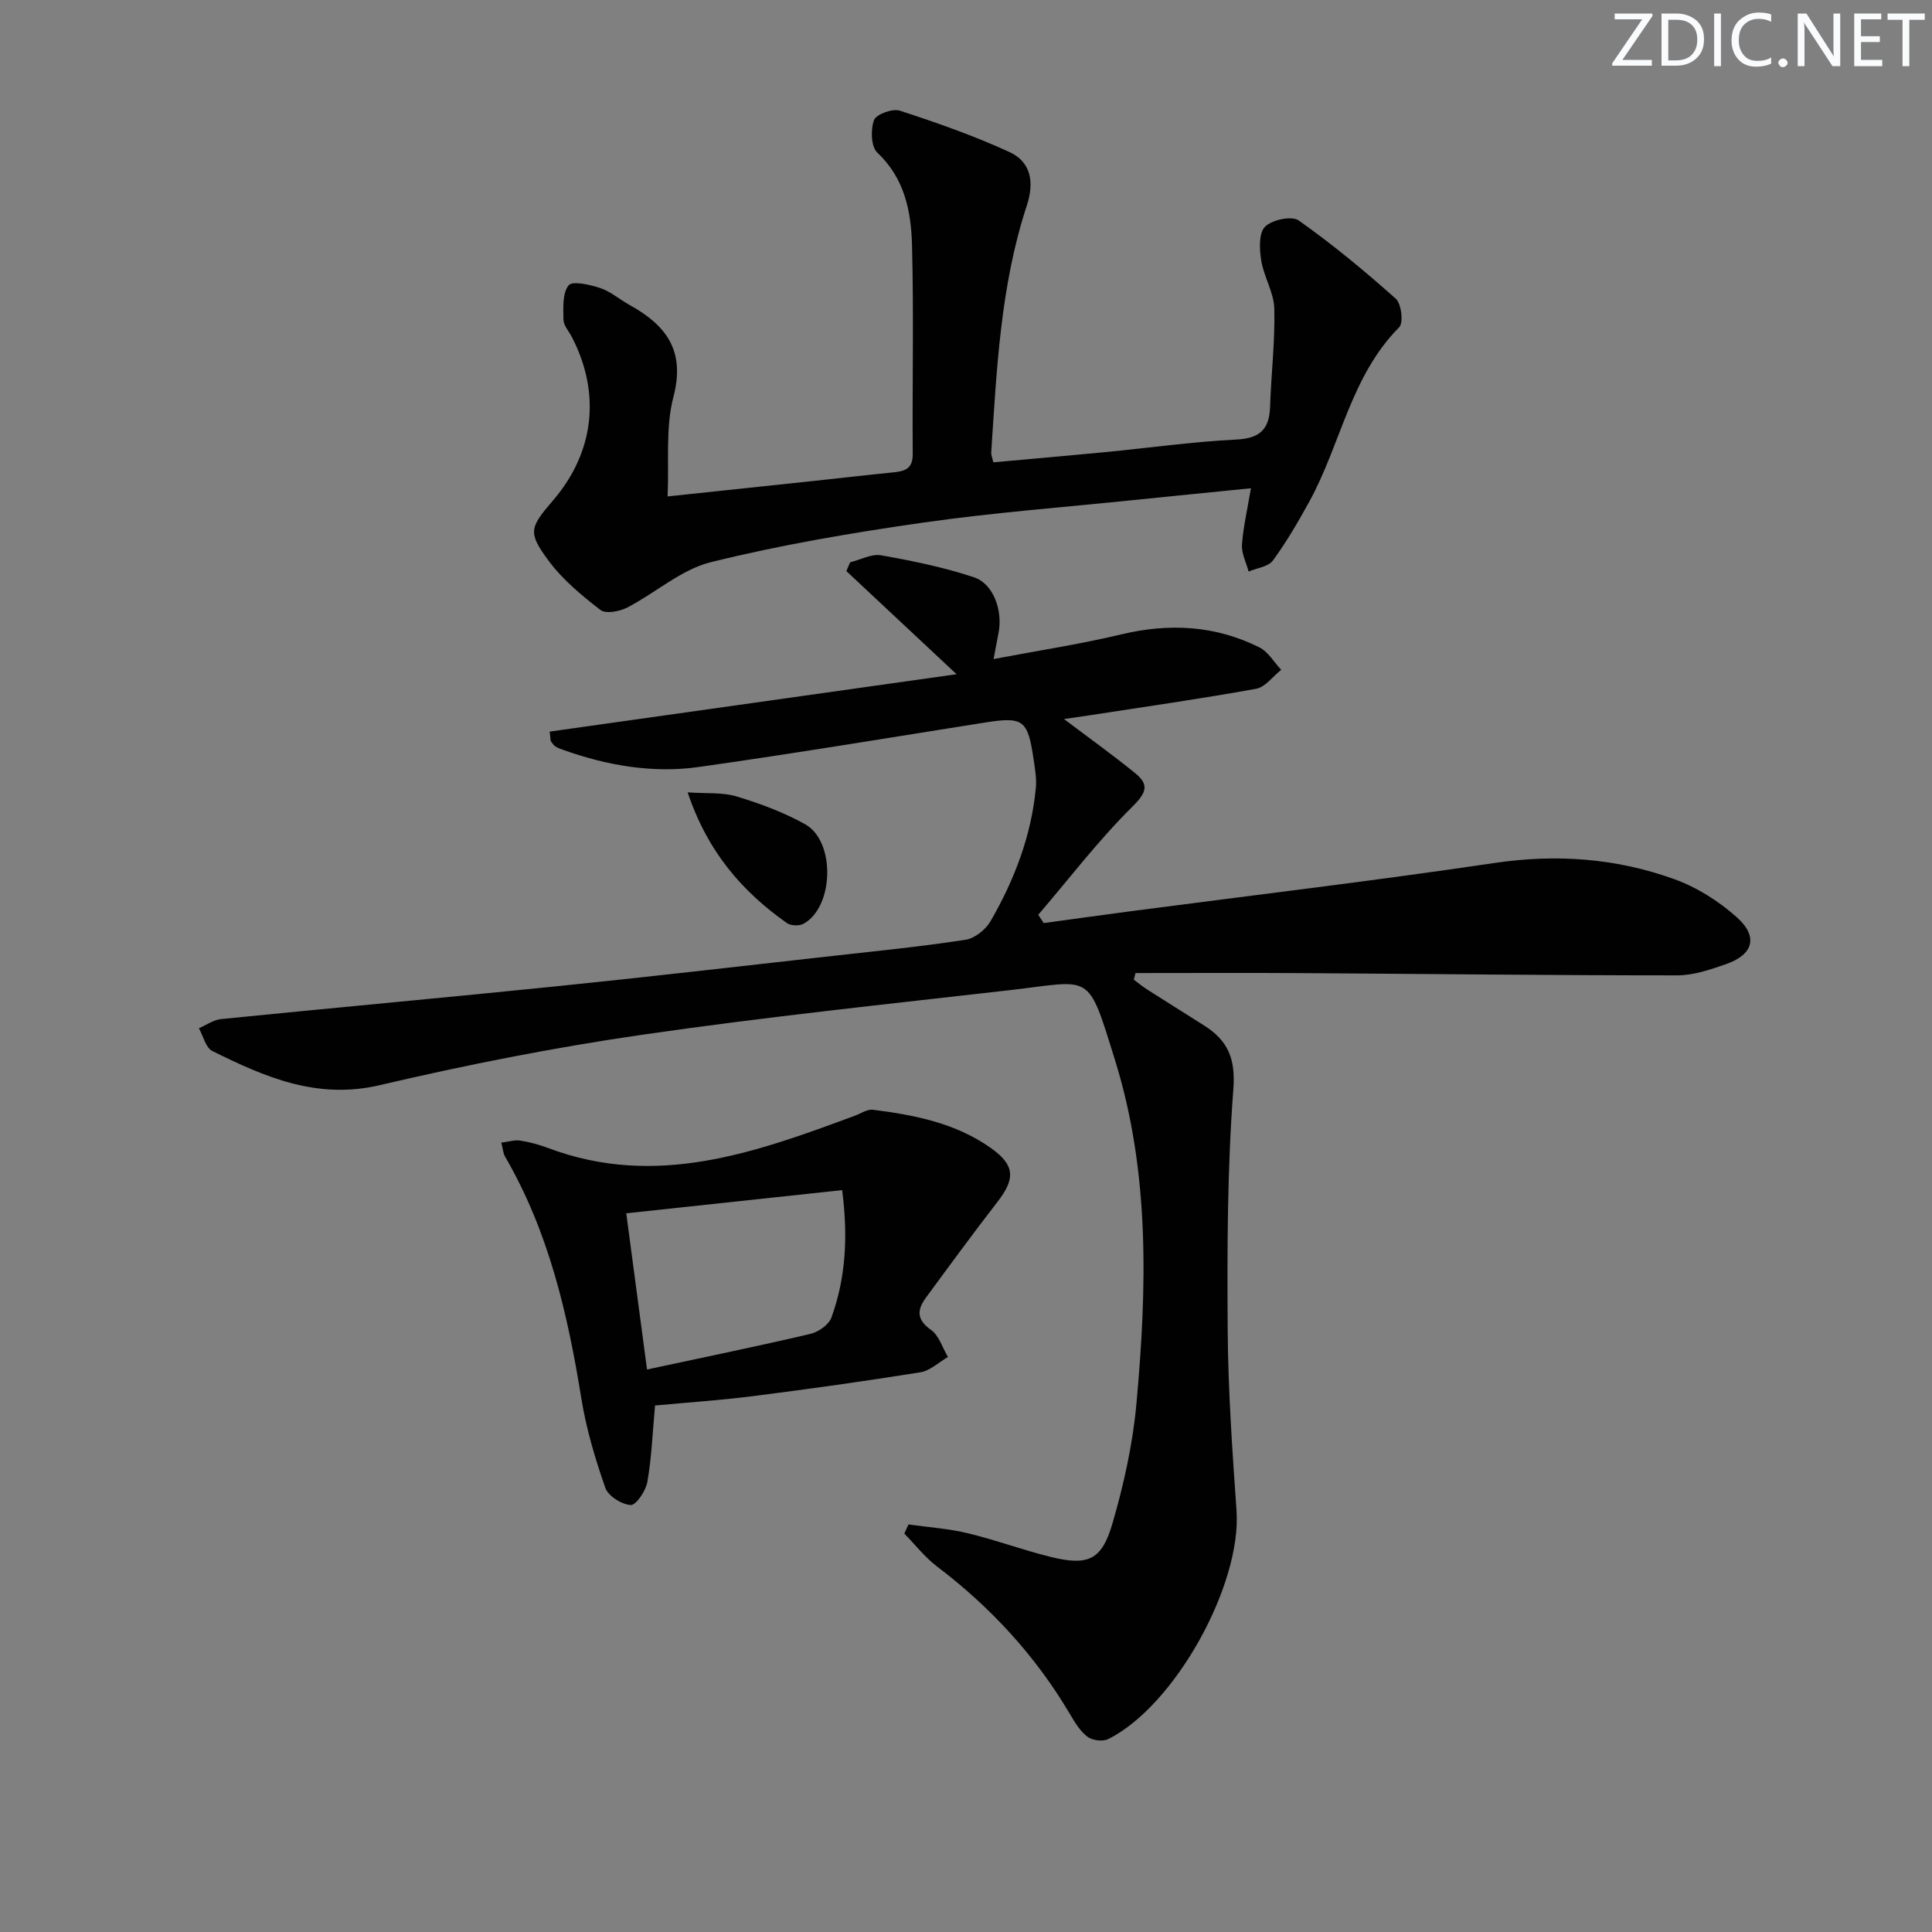
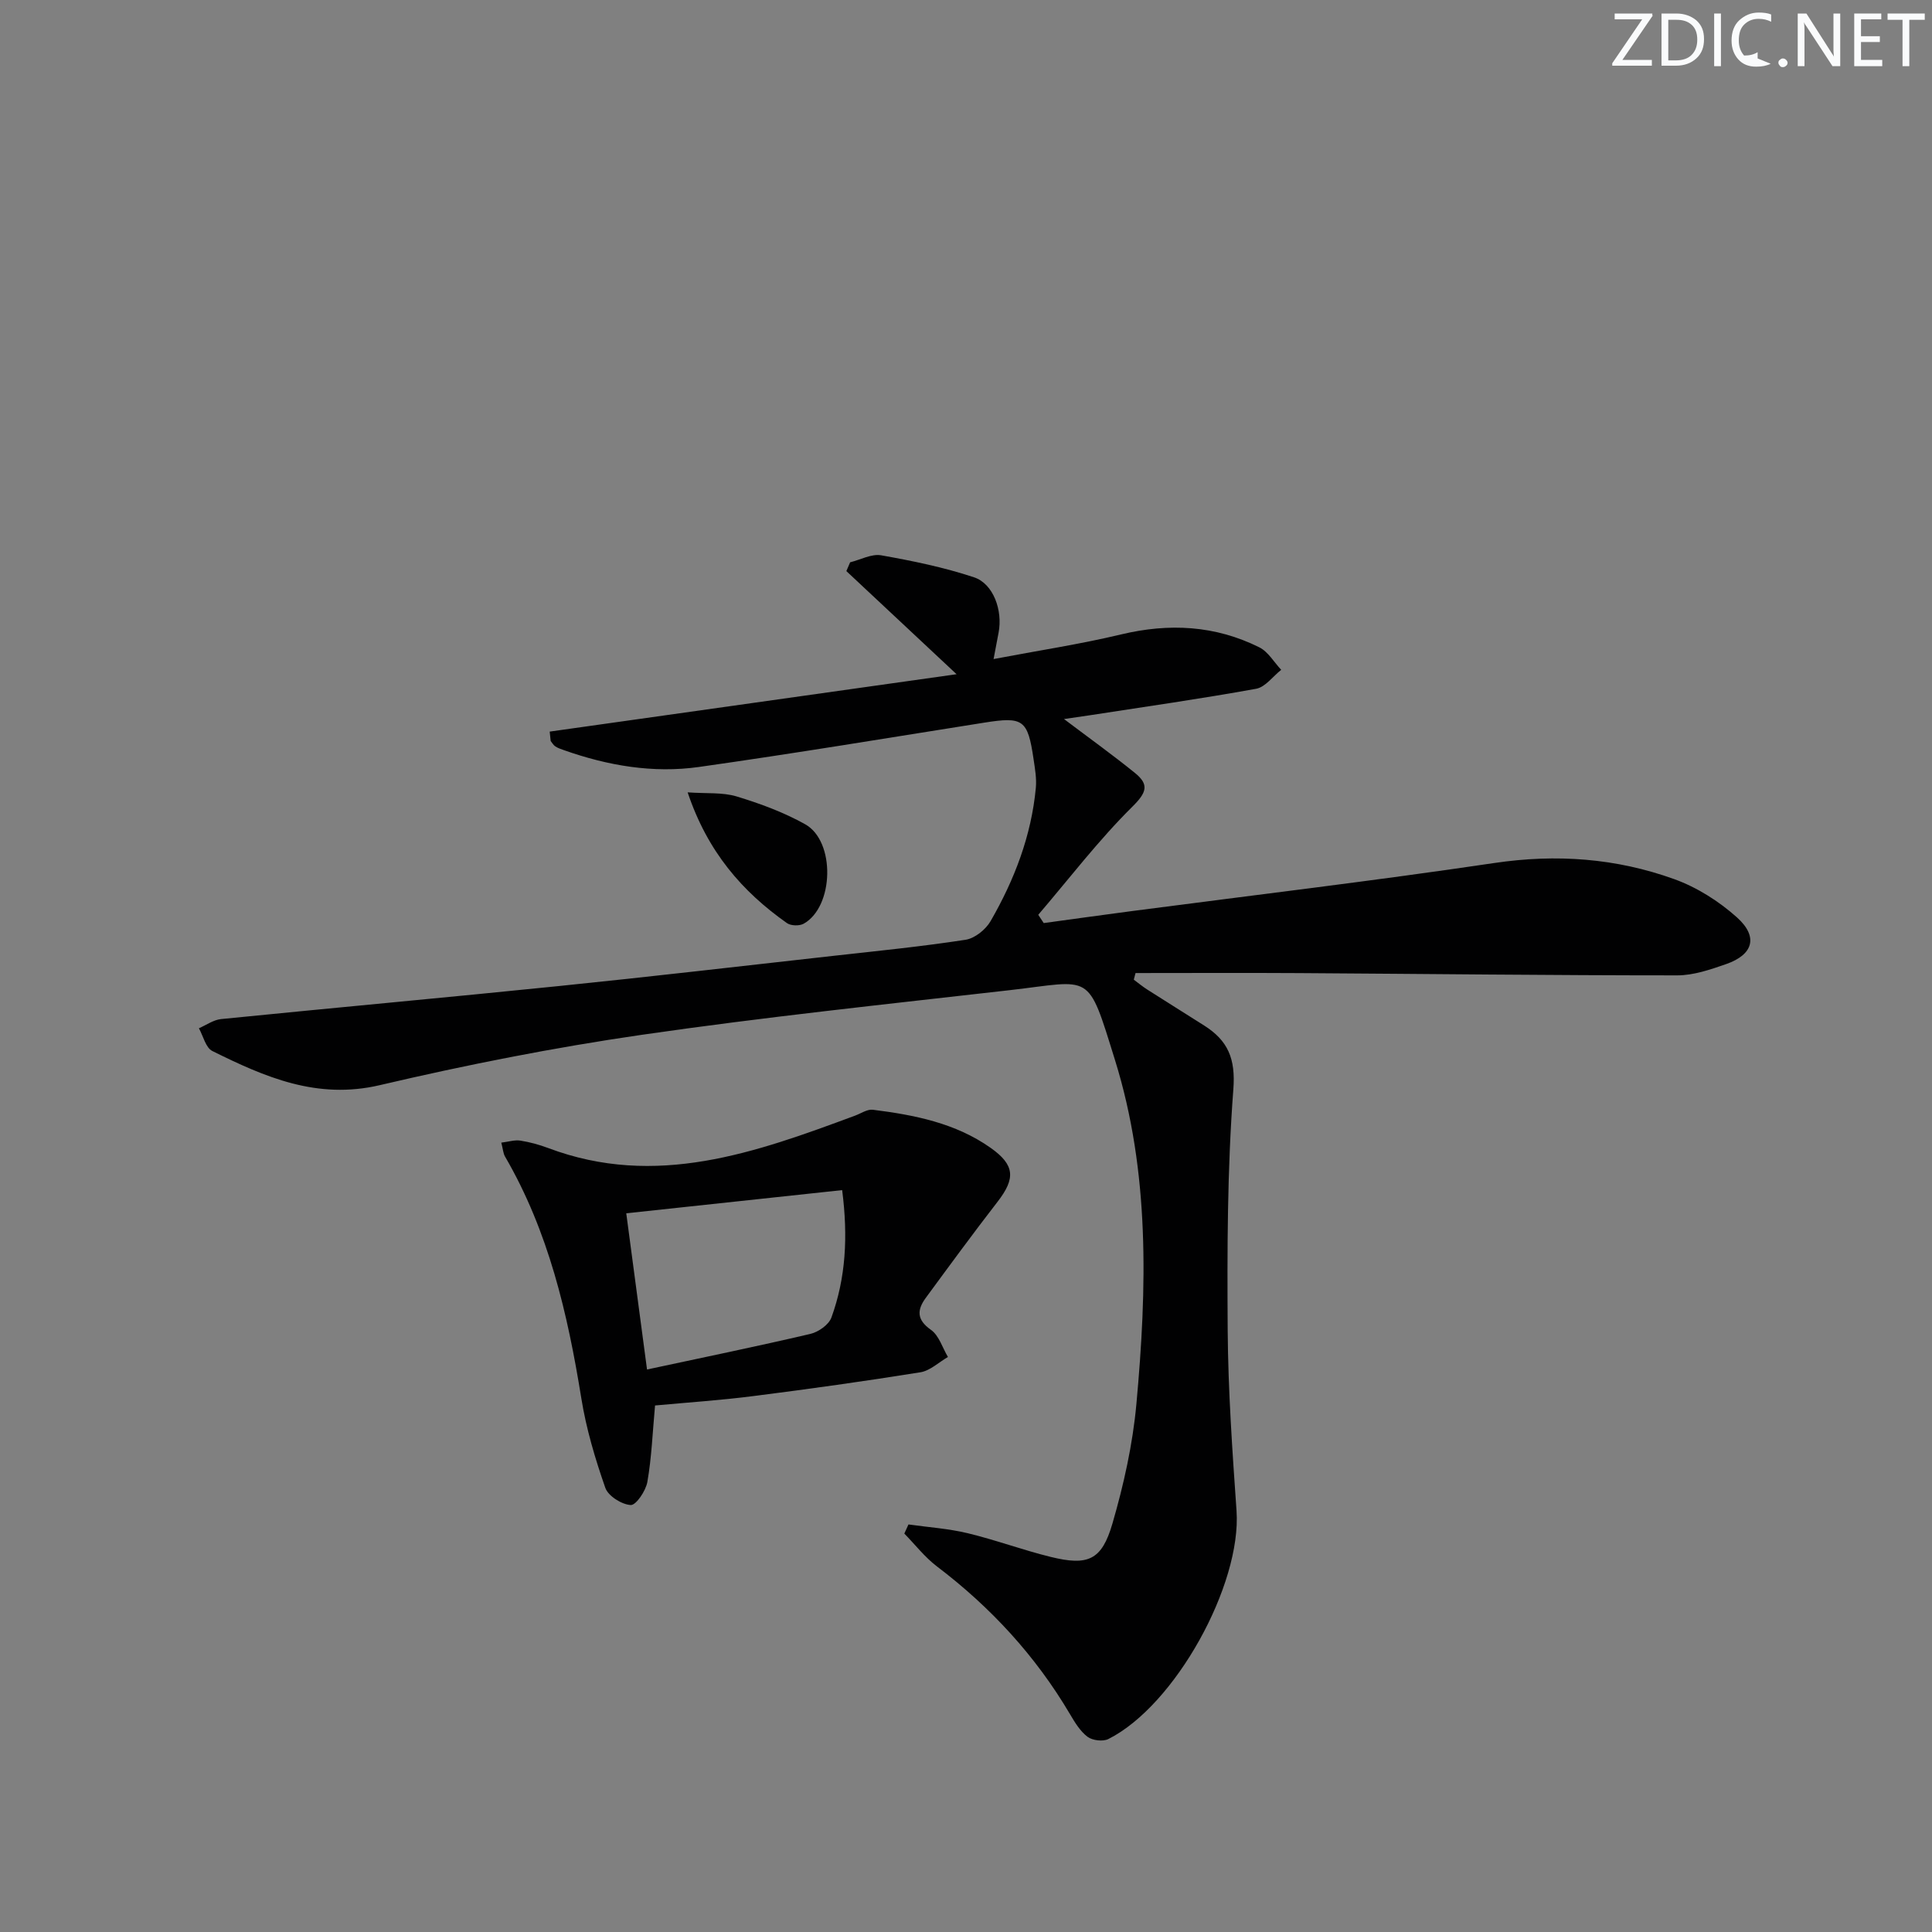
<svg xmlns="http://www.w3.org/2000/svg" enable-background="new 0 0 400 400" viewBox="0 0 400 400">
  <rect x="0" y="0" width="400" height="400" fill="#808080" stroke="none" />
  <g fill="#fafbfc">
    <path d="m342.2 3.2-6.3 9.2h6.1v1.2h-8.2v-.5l6.2-9.1h-5.7v-1.2h7.8v.4z" />
    <path d="m344 13.7v-10.9h3.1c1.6 0 3 .5 4.1 1.4 1.1 1 1.6 2.2 1.6 3.9s-.5 3-1.6 4-2.5 1.5-4.2 1.5h-3zm1.4-9.6v8.4h1.6c1.4 0 2.5-.4 3.2-1.1.8-.8 1.2-1.8 1.2-3.2s-.4-2.4-1.2-3.1-1.8-1-3.1-1z" />
    <path d="m356.3 2.8v10.9h-1.4v-10.9z" />
-     <path d="m366.6 13.2c-.8.4-1.8.6-3 .6-1.6 0-2.8-.5-3.7-1.5s-1.4-2.3-1.4-3.9c0-1.7.5-3.2 1.6-4.2s2.4-1.6 4-1.6c1 0 1.9.1 2.6.4v1.5c-.8-.4-1.6-.6-2.6-.6-1.2 0-2.2.4-3 1.2s-1.1 1.9-1.1 3.3c0 1.3.4 2.3 1.1 3.1s1.6 1.1 2.8 1.1c1.1 0 2-.2 2.8-.7v1.3z" />
+     <path d="m366.6 13.2c-.8.4-1.8.6-3 .6-1.6 0-2.8-.5-3.7-1.5s-1.4-2.3-1.4-3.9c0-1.7.5-3.2 1.6-4.2s2.4-1.6 4-1.6c1 0 1.9.1 2.6.4v1.5c-.8-.4-1.6-.6-2.6-.6-1.2 0-2.2.4-3 1.2s-1.1 1.9-1.1 3.3c0 1.3.4 2.3 1.1 3.1c1.1 0 2-.2 2.8-.7v1.3z" />
    <path d="m368.2 13c0-.3.1-.5.3-.6.2-.2.4-.3.6-.3.3 0 .5.1.7.3s.3.4.3.6-.1.5-.3.6c-.2.2-.4.3-.7.3s-.5-.1-.6-.3c-.2-.2-.3-.4-.3-.6z" />
    <path d="m381.1 13.7h-1.7l-5.5-8.4c-.2-.2-.3-.5-.4-.7 0 .2.1.8.1 1.5v7.6h-1.4v-10.9h1.8l5.3 8.3c.3.4.4.6.4.8 0-.3-.1-.8-.1-1.6v-7.5h1.4v10.9z" />
    <path d="m389.7 13.7h-5.8v-10.9h5.6v1.2h-4.2v3.5h3.9v1.2h-3.9v3.7h4.4z" />
    <path d="m398.4 4.1h-3.1v9.6h-1.4v-9.6h-3.1v-1.3h7.7v1.3z" />
  </g>
  <path d="m113.81 151.47c27.87-3.93 55.75-7.86 84.24-11.88-7.91-7.41-15.37-14.38-22.82-21.35.26-.61.52-1.22.78-1.82 2.15-.53 4.43-1.8 6.43-1.45 6.48 1.15 12.98 2.48 19.21 4.55 4.04 1.34 5.97 6.87 5.1 11.44-.29 1.56-.59 3.13-1.04 5.49 9.25-1.76 17.91-3.07 26.4-5.1 9.95-2.38 19.49-1.88 28.63 2.68 1.82.91 3.03 3.07 4.52 4.65-1.72 1.35-3.28 3.57-5.18 3.92-11.42 2.07-22.91 3.71-34.39 5.48-1.7.26-3.4.5-5.4.79 5.26 3.97 10.09 7.43 14.7 11.17 2.94 2.39 2.45 4.01-.54 6.97-7.01 6.94-13.05 14.86-19.49 22.39.38.57.75 1.14 1.13 1.71 6.08-.83 12.16-1.68 18.24-2.48 25.02-3.28 50.08-6.25 75.03-9.95 12.84-1.91 25.23-1.01 37.26 3.33 4.7 1.69 9.26 4.58 12.99 7.92 4.47 4.01 3.39 7.71-2.22 9.67-3.27 1.14-6.76 2.34-10.14 2.34-26.1 0-52.19-.31-78.29-.47-11.29-.07-22.58-.01-33.86-.01-.12.46-.24.92-.36 1.37.93.69 1.83 1.44 2.81 2.06 3.92 2.51 7.88 4.96 11.8 7.46 4.86 3.1 6.49 6.79 6 13.19-1.26 16.57-1.28 33.25-1.17 49.89.09 12.46.96 24.92 1.83 37.36 1.06 15.32-12.7 40.32-26.54 47.26-1.12.56-3.28.3-4.3-.46-1.53-1.15-2.63-2.98-3.64-4.69-7.12-12.07-16.41-22.14-27.56-30.6-2.51-1.91-4.51-4.51-6.74-6.79.29-.63.57-1.26.86-1.89 4.09.58 8.25.85 12.24 1.81 5.79 1.39 11.41 3.49 17.2 4.91 7.71 1.89 10.57.71 12.78-6.88 2.35-8.07 4.21-16.44 4.97-24.79 2.19-23.92 2.81-47.95-4.43-71.19-5.78-18.57-4.59-16.44-21.85-14.47-25.41 2.9-50.85 5.57-76.15 9.24-18.2 2.64-36.31 6.22-54.22 10.42-13 3.05-23.79-1.68-34.67-7.07-1.37-.68-1.88-3.09-2.78-4.71 1.53-.66 3.01-1.74 4.58-1.9 23.31-2.34 46.65-4.46 69.96-6.84 19.01-1.94 37.99-4.15 56.98-6.27 9.08-1.01 18.18-1.92 27.2-3.31 1.92-.29 4.18-2.11 5.19-3.86 4.93-8.55 8.44-17.67 9.37-27.6.18-1.95-.18-3.97-.47-5.93-1.21-8.23-2.15-8.84-10.23-7.56-19.67 3.12-39.32 6.38-59.03 9.17-9.51 1.35-18.89-.27-27.95-3.47-.62-.22-1.27-.43-1.81-.79-.4-.26-.64-.74-.96-1.12-.08-.64-.14-1.29-.2-1.94z" fill="#010102" />
-   <path d="m258.99 101.09c-8.32.84-16.05 1.59-23.77 2.39-14.7 1.52-29.47 2.63-44.09 4.72-14.75 2.11-29.5 4.61-43.95 8.19-6.16 1.53-11.46 6.37-17.31 9.39-1.58.82-4.45 1.36-5.55.51-3.89-3-7.81-6.25-10.71-10.16-4.38-5.9-3.97-6.86.88-12.51 8.56-9.97 9.96-22.18 3.89-33.88-.61-1.18-1.7-2.35-1.72-3.54-.04-2.45-.24-5.48 1.07-7.13.77-.97 4.43-.14 6.55.57 2.16.72 4 2.35 6.03 3.48 7.56 4.18 11.64 9.42 9.12 19.03-1.68 6.4-.88 13.45-1.21 20.63 10.33-1.1 20.35-2.15 30.37-3.22 5.45-.58 10.89-1.22 16.34-1.76 2.37-.24 4.06-.7 4.04-3.77-.11-14.45.23-28.91-.15-43.35-.19-6.96-1.54-13.78-7.19-19.09-1.3-1.22-1.4-4.76-.67-6.73.44-1.2 3.83-2.44 5.34-1.95 7.68 2.5 15.35 5.2 22.68 8.56 4.55 2.08 5.18 6.33 3.6 11.12-5.45 16.59-6.22 33.9-7.36 51.13-.03.46.2.95.44 2 7.67-.7 15.36-1.36 23.05-2.1 9.1-.88 18.17-2.16 27.29-2.62 4.92-.24 6.81-2.18 6.96-6.83.22-6.76 1.04-13.53.87-20.28-.09-3.33-2.15-6.56-2.7-9.93-.38-2.32-.55-5.67.77-7.01 1.41-1.45 5.54-2.32 6.98-1.31 7.02 4.96 13.67 10.47 20.09 16.19 1.17 1.04 1.64 4.99.73 5.91-10.06 10.11-12.1 24.24-18.61 36.09-2.31 4.2-4.73 8.37-7.55 12.22-.95 1.29-3.31 1.55-5.03 2.28-.49-1.86-1.49-3.75-1.37-5.56.25-3.62 1.1-7.2 1.85-11.68z" fill="#010102" />
  <path d="m135.62 290.99c-.52 5.67-.71 10.81-1.59 15.82-.32 1.85-2.35 4.86-3.45 4.79-1.88-.11-4.67-1.87-5.26-3.57-2.11-6.04-3.96-12.26-4.97-18.56-2.82-17.48-6.77-34.52-15.79-50.02-.38-.66-.42-1.51-.77-2.88 1.54-.19 2.78-.6 3.94-.42 1.96.31 3.91.84 5.77 1.54 22.32 8.41 42.94.93 63.56-6.72 1.21-.45 2.5-1.35 3.65-1.21 8.61 1.08 17.11 2.75 24.39 7.89 5.03 3.55 5.17 6.33 1.45 11.14-5.07 6.55-9.97 13.24-14.87 19.91-1.82 2.48-1.94 4.52 1.06 6.63 1.67 1.17 2.38 3.7 3.52 5.62-1.9 1.09-3.69 2.85-5.72 3.17-11.46 1.84-22.96 3.45-34.47 4.91-6.89.89-13.8 1.34-20.45 1.96zm-5.96-39.79c1.46 10.94 2.82 21.17 4.3 32.34 11.61-2.49 22.75-4.78 33.82-7.37 1.67-.39 3.82-1.9 4.36-3.4 2.97-8.2 3.46-16.71 2.22-26.37-15.14 1.63-29.87 3.21-44.7 4.8z" fill="#010102" />
  <path d="m142.37 164.05c3.93.28 7.23-.04 10.16.85 4.87 1.48 9.75 3.28 14.18 5.76 6.3 3.53 5.96 17.07-.31 20.58-.89.5-2.66.45-3.47-.12-9.27-6.54-16.43-14.75-20.56-27.07z" fill="#010102" />
</svg>